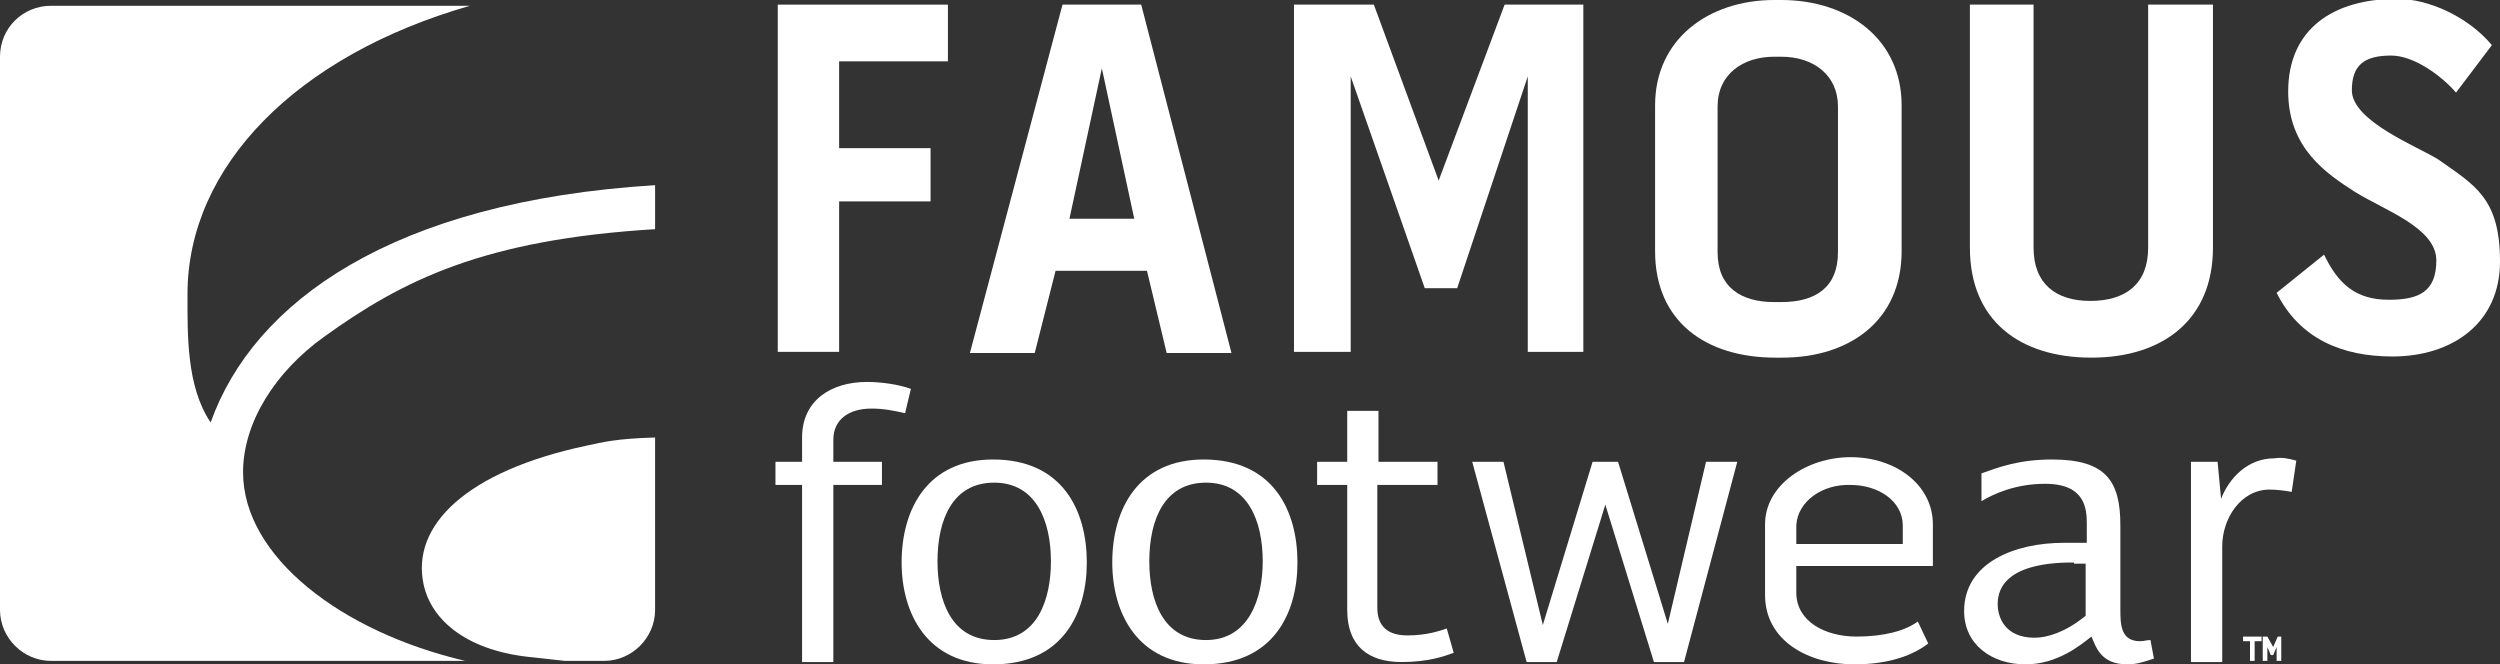
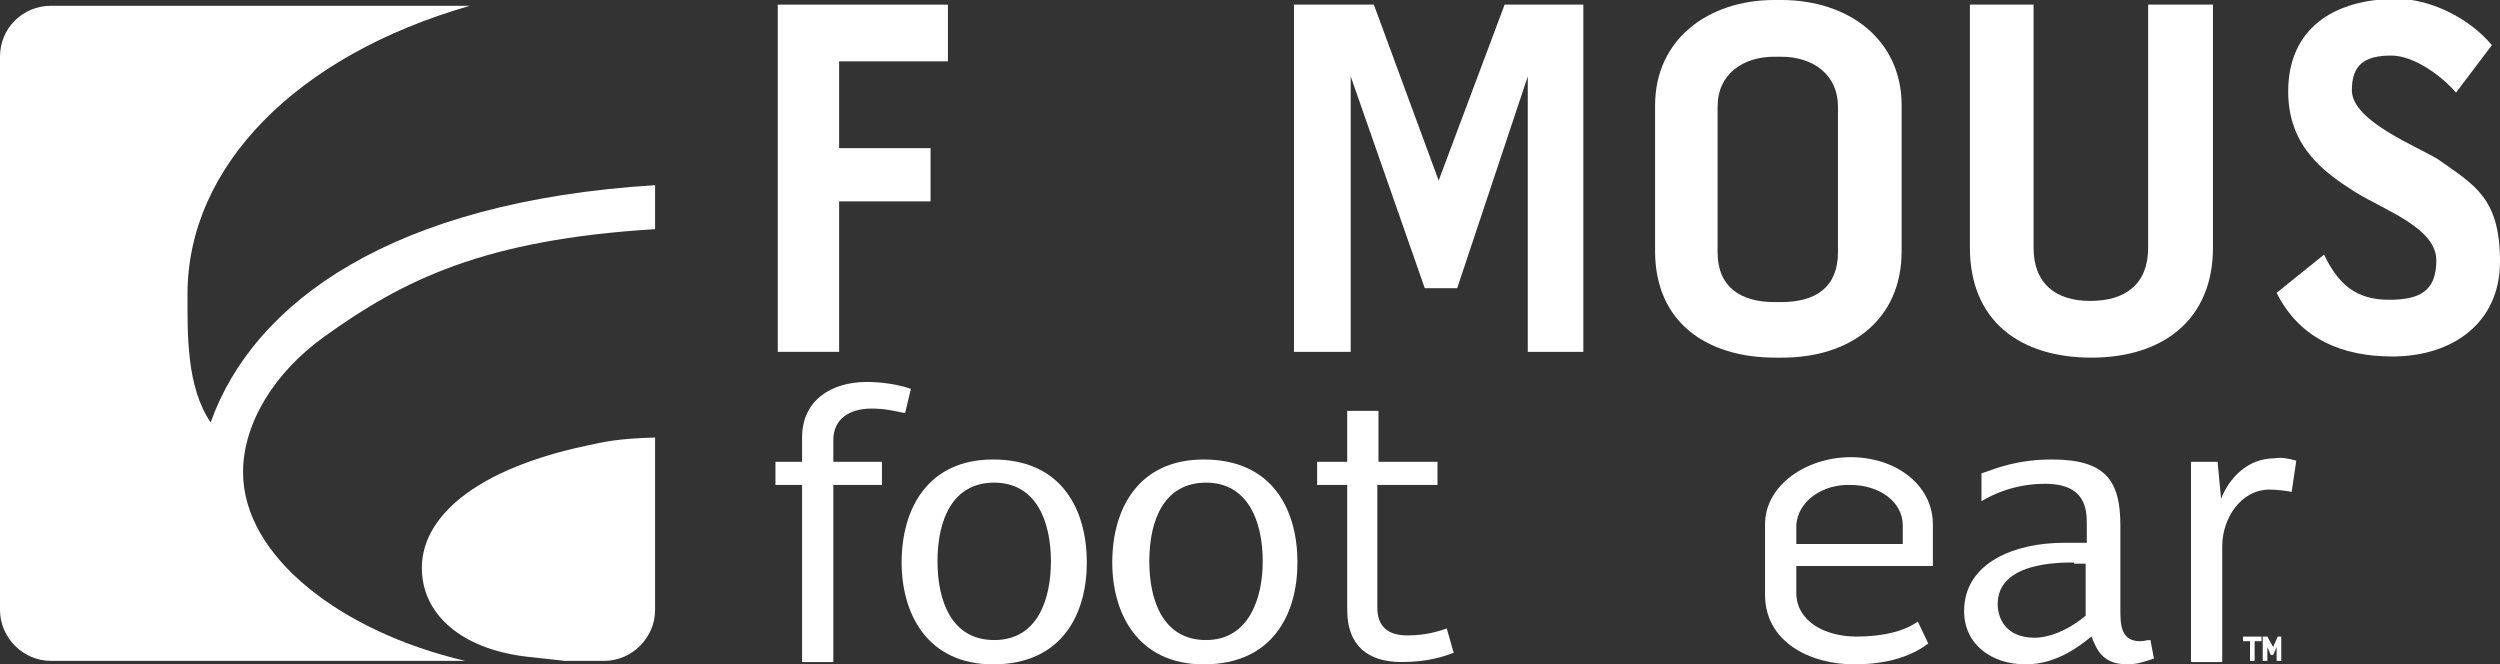
<svg xmlns="http://www.w3.org/2000/svg" version="1.1" id="Layer_1" x="0px" y="0px" viewBox="0 0 216 57.4" style="enable-background:new 0 0 216 57.4;" xml:space="preserve">
  <rect x="0" y="0" width="216" height="57.4" fill="#333333" stroke="none" />
  <style type="text/css">
	.st0{fill:#FFFFFF;}
	.st1{fill:none;}
	.st2{fill-rule:evenodd;clip-rule:evenodd;fill:#FFFFFF;}
</style>
  <g>
    <g>
      <g>
        <path class="st0" d="M69.3,37.8c0-3.2,2.5-4.8,5.6-4.8c1.2,0,2.7,0.2,3.8,0.6l-0.5,2.1c-0.9-0.2-1.8-0.4-2.9-0.4     c-1.9,0-3.3,0.9-3.3,2.7v1.9h4.2v2H72v15.3h-2.7V41.9h-2.3v-2h2.3V37.8z" />
        <path class="st0" d="M77.9,48.6c0-4.7,2.3-8.9,7.9-8.9c6,0,8.1,4.4,8.1,8.9c0,4.4-2.1,8.8-8.1,8.8C80.1,57.4,77.9,53,77.9,48.6z      M90.8,48.5c0-3.5-1.3-6.8-4.9-6.8c-3.6,0-4.9,3.2-4.9,6.8c0,3.4,1.2,6.8,4.9,6.8C89.7,55.3,90.8,51.7,90.8,48.5z" />
        <path class="st0" d="M96.1,48.6c0-4.7,2.3-8.9,7.9-8.9c6,0,8.1,4.4,8.1,8.9c0,4.4-2.1,8.8-8.1,8.8C98.3,57.4,96.1,53,96.1,48.6z      M109.1,48.5c0-3.5-1.3-6.8-4.9-6.8c-3.6,0-4.9,3.2-4.9,6.8c0,3.4,1.2,6.8,4.9,6.8C107.9,55.3,109.1,51.7,109.1,48.5z" />
        <path class="st0" d="M125,54.3l0.6,2.1c-0.8,0.3-2.2,0.8-4.5,0.8c-2.9,0-4.7-1.4-4.7-4.5V41.9h-2.6v-2h2.6v-4.4h2.7v4.4h5.1v2     H119v10.6c0,1.7,1,2.4,2.6,2.4C123.3,54.9,124.4,54.5,125,54.3z" />
-         <path class="st0" d="M144.1,53.9l3.3-14h2.7l-4.6,17.3h-2.6l-4.2-13.6l-4.2,13.6h-2.6l-4.7-17.3h2.7l3.4,14.1l4.3-14.1h2.2     L144.1,53.9z" />
        <path class="st0" d="M165.7,53.7l0.9,1.9c-1.7,1.3-4,1.8-6.4,1.8c-3.9,0-7.7-2-7.7-6v-6.1c0-3.4,3.6-5.8,7.4-5.8     c3.9,0,7.1,2.4,7.1,5.8v3.6h-11.8v2.3c0,2.5,2.5,3.8,5.2,3.8C162.8,55,164.6,54.5,165.7,53.7z M155.2,45.4v1.6h9.2v-1.6     c0-2.1-2.1-3.5-4.5-3.5C157.5,41.8,155.3,43.3,155.2,45.4z" />
        <path class="st0" d="M180.3,46.9v-1.6c0-1.3-0.1-3.5-3.6-3.5c-2.6,0-4.5,0.9-5.5,1.5l0-2.4c1.4-0.5,3.2-1.2,6.1-1.2     c4.7,0,5.9,1.9,5.9,5.7l0,7.2c0,1.3,0,2.8,1.7,2.8c0.3,0,0.6-0.1,0.9-0.1l0.3,1.6c-0.9,0.3-1.5,0.5-2.3,0.5     c-2.3,0-2.7-1.5-3.1-2.4c-0.9,0.7-2.9,2.4-5.7,2.4c-2.9,0-5.3-1.7-5.3-4.6c0-4.2,4.4-5.9,8.6-5.9L180.3,46.9z M179.2,48.6     c-1.4,0-6.6,0-6.6,3.6c0,1.1,0.6,2.9,3.2,2.9c1.1,0,2.7-0.5,4.4-1.9v-4.5H179.2z" />
        <path class="st0" d="M198.4,39.8l-0.4,2.7c-0.5-0.1-1.3-0.2-1.9-0.2c-2.5,0-4.1,2.5-4.1,4.9v10h-2.7V39.9h2.3l0.3,3.2     c0.7-1.8,2.3-3.5,4.6-3.5C197.1,39.5,197.7,39.6,198.4,39.8z" />
      </g>
      <g>
        <path class="st0" d="M81.9,5.3h-9.4v7.5h7.9v4.6h-7.9v13h-5.3v-30h14.7V5.3z" />
-         <path class="st0" d="M98.6,0.4l7.8,30.1h-5.6l-1.7-7.1h-7.9l-1.8,7.1h-5.6l8-30.1H98.6z M98,18.9l-2.8-13l-2.8,13H98z" />
        <path class="st0" d="M118.7,0.4l5.6,15.2L130,0.4h6.8v30H132V6.6l-6.1,18.3h-2.8l-6.4-18.3v23.8h-4.9v-30H118.7z" />
        <path class="st0" d="M164.3,9.1v12.6c0,6-4.5,9.2-10.3,9.2h-0.6c-6,0-10.4-3.1-10.4-9.2V9.1c0-5.7,4.6-9.1,10.3-9.1h0.6     C159.7,0,164.3,3.4,164.3,9.1z M158.8,9.2c0-2.7-2.1-4.3-4.9-4.3h-0.6c-2.7,0-4.9,1.5-4.9,4.3v12.6c0,3,2,4.3,4.9,4.3h0.6     c3,0,4.9-1.3,4.9-4.3V9.2z" />
        <path class="st0" d="M185.7,0.4h5.5v21c0,6.2-4.3,9.5-10.5,9.5c-6.2,0-10.5-3.2-10.5-9.5v-21h5.5v21c0,3.1,1.9,4.6,4.9,4.6     c3.1,0,5-1.5,5-4.6V0.4z" />
        <path class="st0" d="M216,22.6c0,5.3-4.1,8.2-9.3,8.2c-4.3,0-8-1.5-10-5.5l4.1-3.3c1.2,2.5,2.7,3.9,5.6,3.9     c2.6,0,4.1-0.7,4.1-3.4c0-2.8-4.4-4.3-7-5.9c-2.5-1.6-5.8-3.8-5.8-8.7c0-5.4,3.9-8,9.4-8c2.7,0,6.1,1.5,8.2,4L212.2,8     c-1.2-1.4-3.6-3.2-5.6-3.2c-2.3,0-3.4,0.8-3.4,3c0,2.7,5.8,4.9,7.5,6C213.8,16,216,17.1,216,22.6z" />
      </g>
      <g>
        <path class="st0" d="M36.6,50.5c0.7,3.2,3.9,5.8,9.5,6.3l2.7,0.3h3.4c2.4,0,4.4-2,4.4-4.4V37.8c-3.4,0.1-4.5,0.4-5.9,0.7     C40.3,40.7,35.5,45.4,36.6,50.5z" />
        <path class="st0" d="M18.2,36.5c-2.1-3.1-2-7.6-2-11.1c0-11,9.4-20.6,24.4-24.9l-36.2,0C2,0.5,0,2.4,0,4.9v47.8     c0,2.4,2,4.4,4.4,4.4h35.8C29.5,54.6,21,48.1,21,40.8c0-4.3,2.8-8.7,7-11.7c6.8-4.9,13.8-8.4,28.6-9.3v-3.8     C33.9,17.4,21.9,26.1,18.2,36.5z" />
        <path class="st1" d="M21,40.8c0,7.3,8.5,13.8,19.1,16.3h8.6l-2.7-0.3c-5.5-0.5-8.8-3.1-9.5-6.3c-1.1-5.1,3.7-9.8,14.1-12     c1.4-0.3,2.5-0.5,5.9-0.7v-18c-14.8,1-21.7,4.4-28.6,9.3C23.9,32.1,21,36.4,21,40.8z" />
        <path class="st1" d="M16.3,25.4c0,3.5-0.1,8,2,11.1c3.7-10.4,15.6-19.1,38.4-20.6v-11c0-2.4-2-4.4-4.4-4.4H40.6     C25.7,4.8,16.3,14.3,16.3,25.4z" />
      </g>
    </g>
    <path class="st2" d="M193.8,55v0.4h0.6v1.7h0.4v-1.7h0.6V55H193.8z M196.8,55l-0.4,0.9l-0.5-0.9h-0.4v2.1h0.4v-1.2l0.3,0.7h0.2   l0.3-0.7v1.2h0.4V55H196.8z" />
  </g>
</svg>